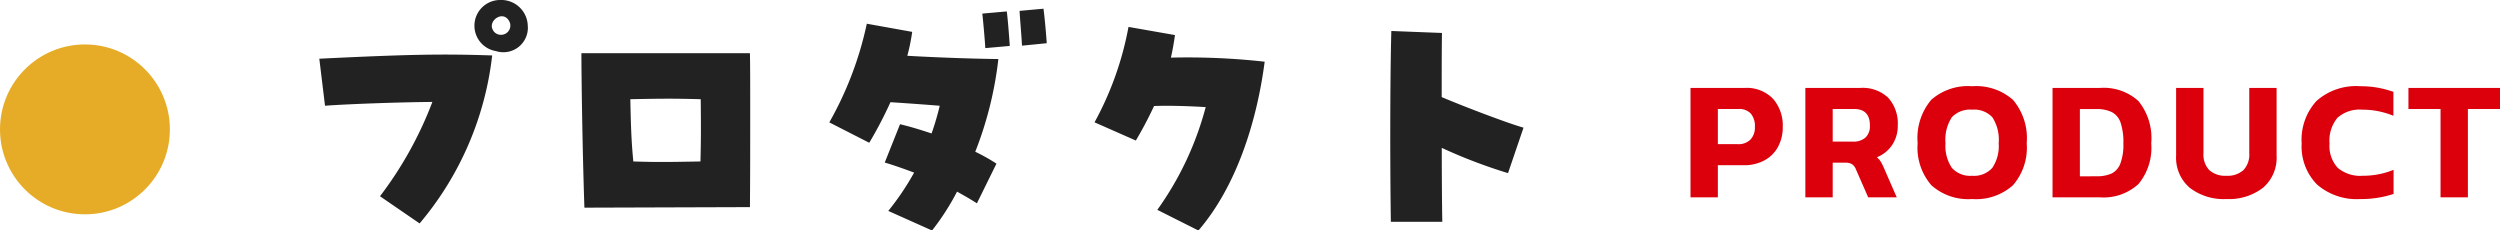
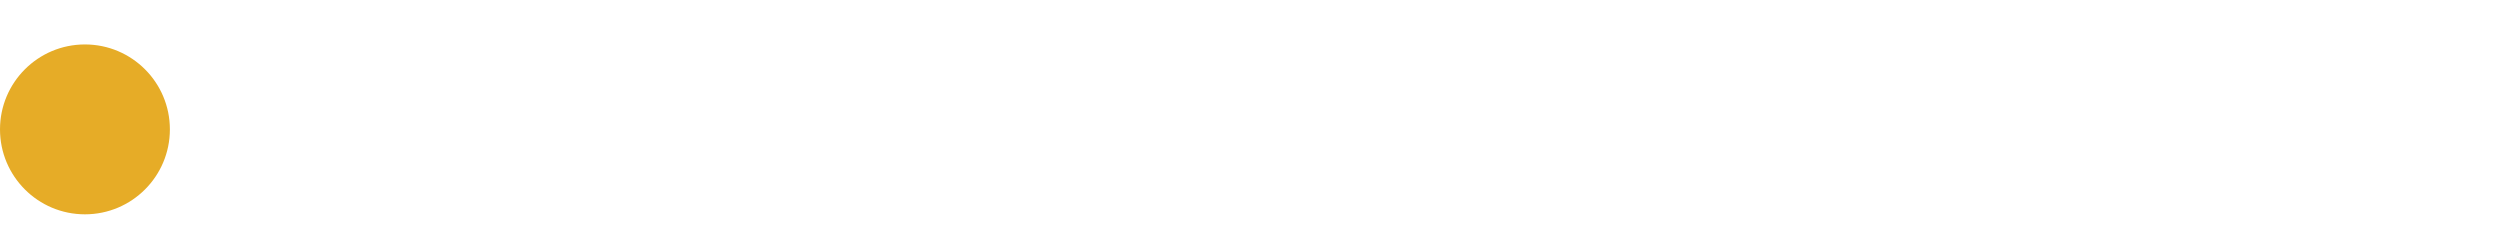
<svg xmlns="http://www.w3.org/2000/svg" width="147.16" height="13.568" viewBox="0 0 147.16 13.568">
  <g id="グループ_39341" data-name="グループ 39341" transform="translate(-1029 -540.384)">
-     <path id="パス_8539" data-name="パス 8539" d="M.51-6.44H3.68a2.158,2.158,0,0,1,1.685.635A2.385,2.385,0,0,1,5.94-4.14a2.391,2.391,0,0,1-.28,1.17,1.968,1.968,0,0,1-.8.795A2.507,2.507,0,0,1,3.64-1.89H2.12V0H.51ZM3.28-3.13A1,1,0,0,0,4.04-3.4,1.04,1.04,0,0,0,4.3-4.15a1.138,1.138,0,0,0-.24-.78.927.927,0,0,0-.73-.27H2.12v2.07ZM7.27-6.44h3.22a2.191,2.191,0,0,1,1.665.585A2.266,2.266,0,0,1,12.71-4.23a2.014,2.014,0,0,1-.325,1.14,1.95,1.95,0,0,1-.905.73,1.113,1.113,0,0,1,.215.24,2.753,2.753,0,0,1,.195.38L12.65,0H10.97l-.72-1.64a.642.642,0,0,0-.23-.31.741.741,0,0,0-.4-.09H8.88V0H7.27Zm2.8,3.16a1.052,1.052,0,0,0,.74-.24.919.919,0,0,0,.26-.71q0-.97-.93-.97H8.88v1.92ZM17.09.1a3.256,3.256,0,0,1-2.4-.81,3.376,3.376,0,0,1-.81-2.48,3.491,3.491,0,0,1,.8-2.55,3.275,3.275,0,0,1,2.41-.8,3.278,3.278,0,0,1,2.4.8A3.477,3.477,0,0,1,20.3-3.19a3.376,3.376,0,0,1-.81,2.48A3.256,3.256,0,0,1,17.09.1Zm0-1.37a1.433,1.433,0,0,0,1.185-.465A2.3,2.3,0,0,0,18.65-3.19a2.419,2.419,0,0,0-.37-1.52,1.454,1.454,0,0,0-1.19-.45,1.467,1.467,0,0,0-1.2.45,2.419,2.419,0,0,0-.37,1.52,2.3,2.3,0,0,0,.375,1.455A1.445,1.445,0,0,0,17.09-1.27Zm4.73-5.17h2.79a3.04,3.04,0,0,1,2.265.77,3.461,3.461,0,0,1,.755,2.49,3.335,3.335,0,0,1-.755,2.4A3.028,3.028,0,0,1,24.61,0H21.82Zm2.57,5.2a2.134,2.134,0,0,0,.9-.16,1.07,1.07,0,0,0,.52-.58,3.153,3.153,0,0,0,.18-1.2A3.585,3.585,0,0,0,25.825-4.4a1.094,1.094,0,0,0-.51-.615,2.01,2.01,0,0,0-.925-.18h-.96v3.96ZM32.06.1a3.27,3.27,0,0,1-2.165-.665,2.321,2.321,0,0,1-.8-1.885V-6.44h1.61V-2.6a1.323,1.323,0,0,0,.345,1,1.4,1.4,0,0,0,1,.33,1.4,1.4,0,0,0,1.005-.33,1.323,1.323,0,0,0,.345-1V-6.44h1.61v3.99a2.321,2.321,0,0,1-.8,1.885A3.27,3.27,0,0,1,32.06.1Zm7.89,0a3.556,3.556,0,0,1-2.565-.86,3.185,3.185,0,0,1-.9-2.41,3.384,3.384,0,0,1,.87-2.5,3.5,3.5,0,0,1,2.58-.87,5.716,5.716,0,0,1,1.025.085,6.214,6.214,0,0,1,.925.245V-4.8a4.739,4.739,0,0,0-1.83-.36,1.962,1.962,0,0,0-1.465.48,2.106,2.106,0,0,0-.465,1.51,1.905,1.905,0,0,0,.485,1.435,2.045,2.045,0,0,0,1.465.465,4.733,4.733,0,0,0,1.82-.35V-.2A6.014,6.014,0,0,1,39.95.1Zm4.71-5.3H42.77V-6.44h5.39V-5.2H46.27V0H44.66Z" transform="translate(1128 552)" fill="#dc000c" />
-     <path id="パス_8538" data-name="パス 8538" d="M8.7-.464a18.567,18.567,0,0,0,4.272-9.888c-2.976-.1-4.912-.064-10.176.192l.336,2.768c1.344-.1,4.368-.208,6.32-.224A22.093,22.093,0,0,1,6.368-2.064Zm6.368-11.584a1.561,1.561,0,0,0-1.616-1.568,1.514,1.514,0,0,0-.256,3.008A1.442,1.442,0,0,0,15.072-12.048Zm-1.6.48a.529.529,0,0,1-.48-.336c-.24-.544.7-1.168,1.024-.384A.544.544,0,0,1,13.472-11.568ZM18.4-1.392l9.744-.032c.016-1.7.016-3.888.016-5.76,0-1.376,0-2.576-.016-3.3h-9.92C18.224-9.408,18.272-5.232,18.4-1.392Zm2.88-2.72c-.112-1.152-.144-2.048-.176-3.664,1.648-.032,2.384-.048,4.144,0,.016,1.7.016,2.336-.016,3.664C23.456-4.08,22.736-4.064,21.28-4.112ZM38.864-.048a14.431,14.431,0,0,0,1.472-2.288c.4.224.8.448,1.168.688l1.152-2.336a11.194,11.194,0,0,0-1.248-.7,21.441,21.441,0,0,0,1.36-5.456c-1.344-.016-3.424-.08-5.36-.192a11.581,11.581,0,0,0,.288-1.408l-2.672-.48a20.336,20.336,0,0,1-2.208,5.808l2.352,1.2A24.02,24.02,0,0,0,36.416-7.6c1.008.064,1.872.128,2.9.208a15.722,15.722,0,0,1-.48,1.632c-.624-.208-1.248-.4-1.856-.544l-.9,2.256c.592.176,1.168.384,1.728.592A15.49,15.49,0,0,1,36.288-1.2ZM42-10.784l1.44-.128c-.032-.464-.1-1.424-.176-2.032l-1.44.128C41.888-12.208,41.968-11.312,42-10.784Zm2.16-.144,1.456-.144c-.032-.48-.112-1.424-.192-2.032l-1.408.128C44.048-12.4,44.128-11.52,44.16-10.928ZM54.544-.048c2.192-2.544,3.424-6.3,3.9-9.936a41.029,41.029,0,0,0-5.52-.24c.1-.432.176-.88.24-1.328l-2.736-.48a18.712,18.712,0,0,1-2,5.616l2.432,1.072a22.505,22.505,0,0,0,1.072-2.032c.9-.032,1.952,0,3.04.064a18.44,18.44,0,0,1-2.848,6.048ZM65.872-.56H68.9c-.016-.8-.032-2.464-.032-4.352a30.671,30.671,0,0,0,3.9,1.488L73.68-6.1C72.64-6.4,70.1-7.376,68.864-7.9c0-1.408,0-2.752.016-3.776L65.9-11.792c-.048,1.68-.064,4.208-.064,6.48C65.84-3.264,65.856-1.424,65.872-.56Z" transform="translate(1045 554)" fill="#222" />
    <circle id="楕円形_35" data-name="楕円形 35" cx="5" cy="5" r="5" transform="translate(1029 543)" fill="#e6ac27" />
  </g>
</svg>